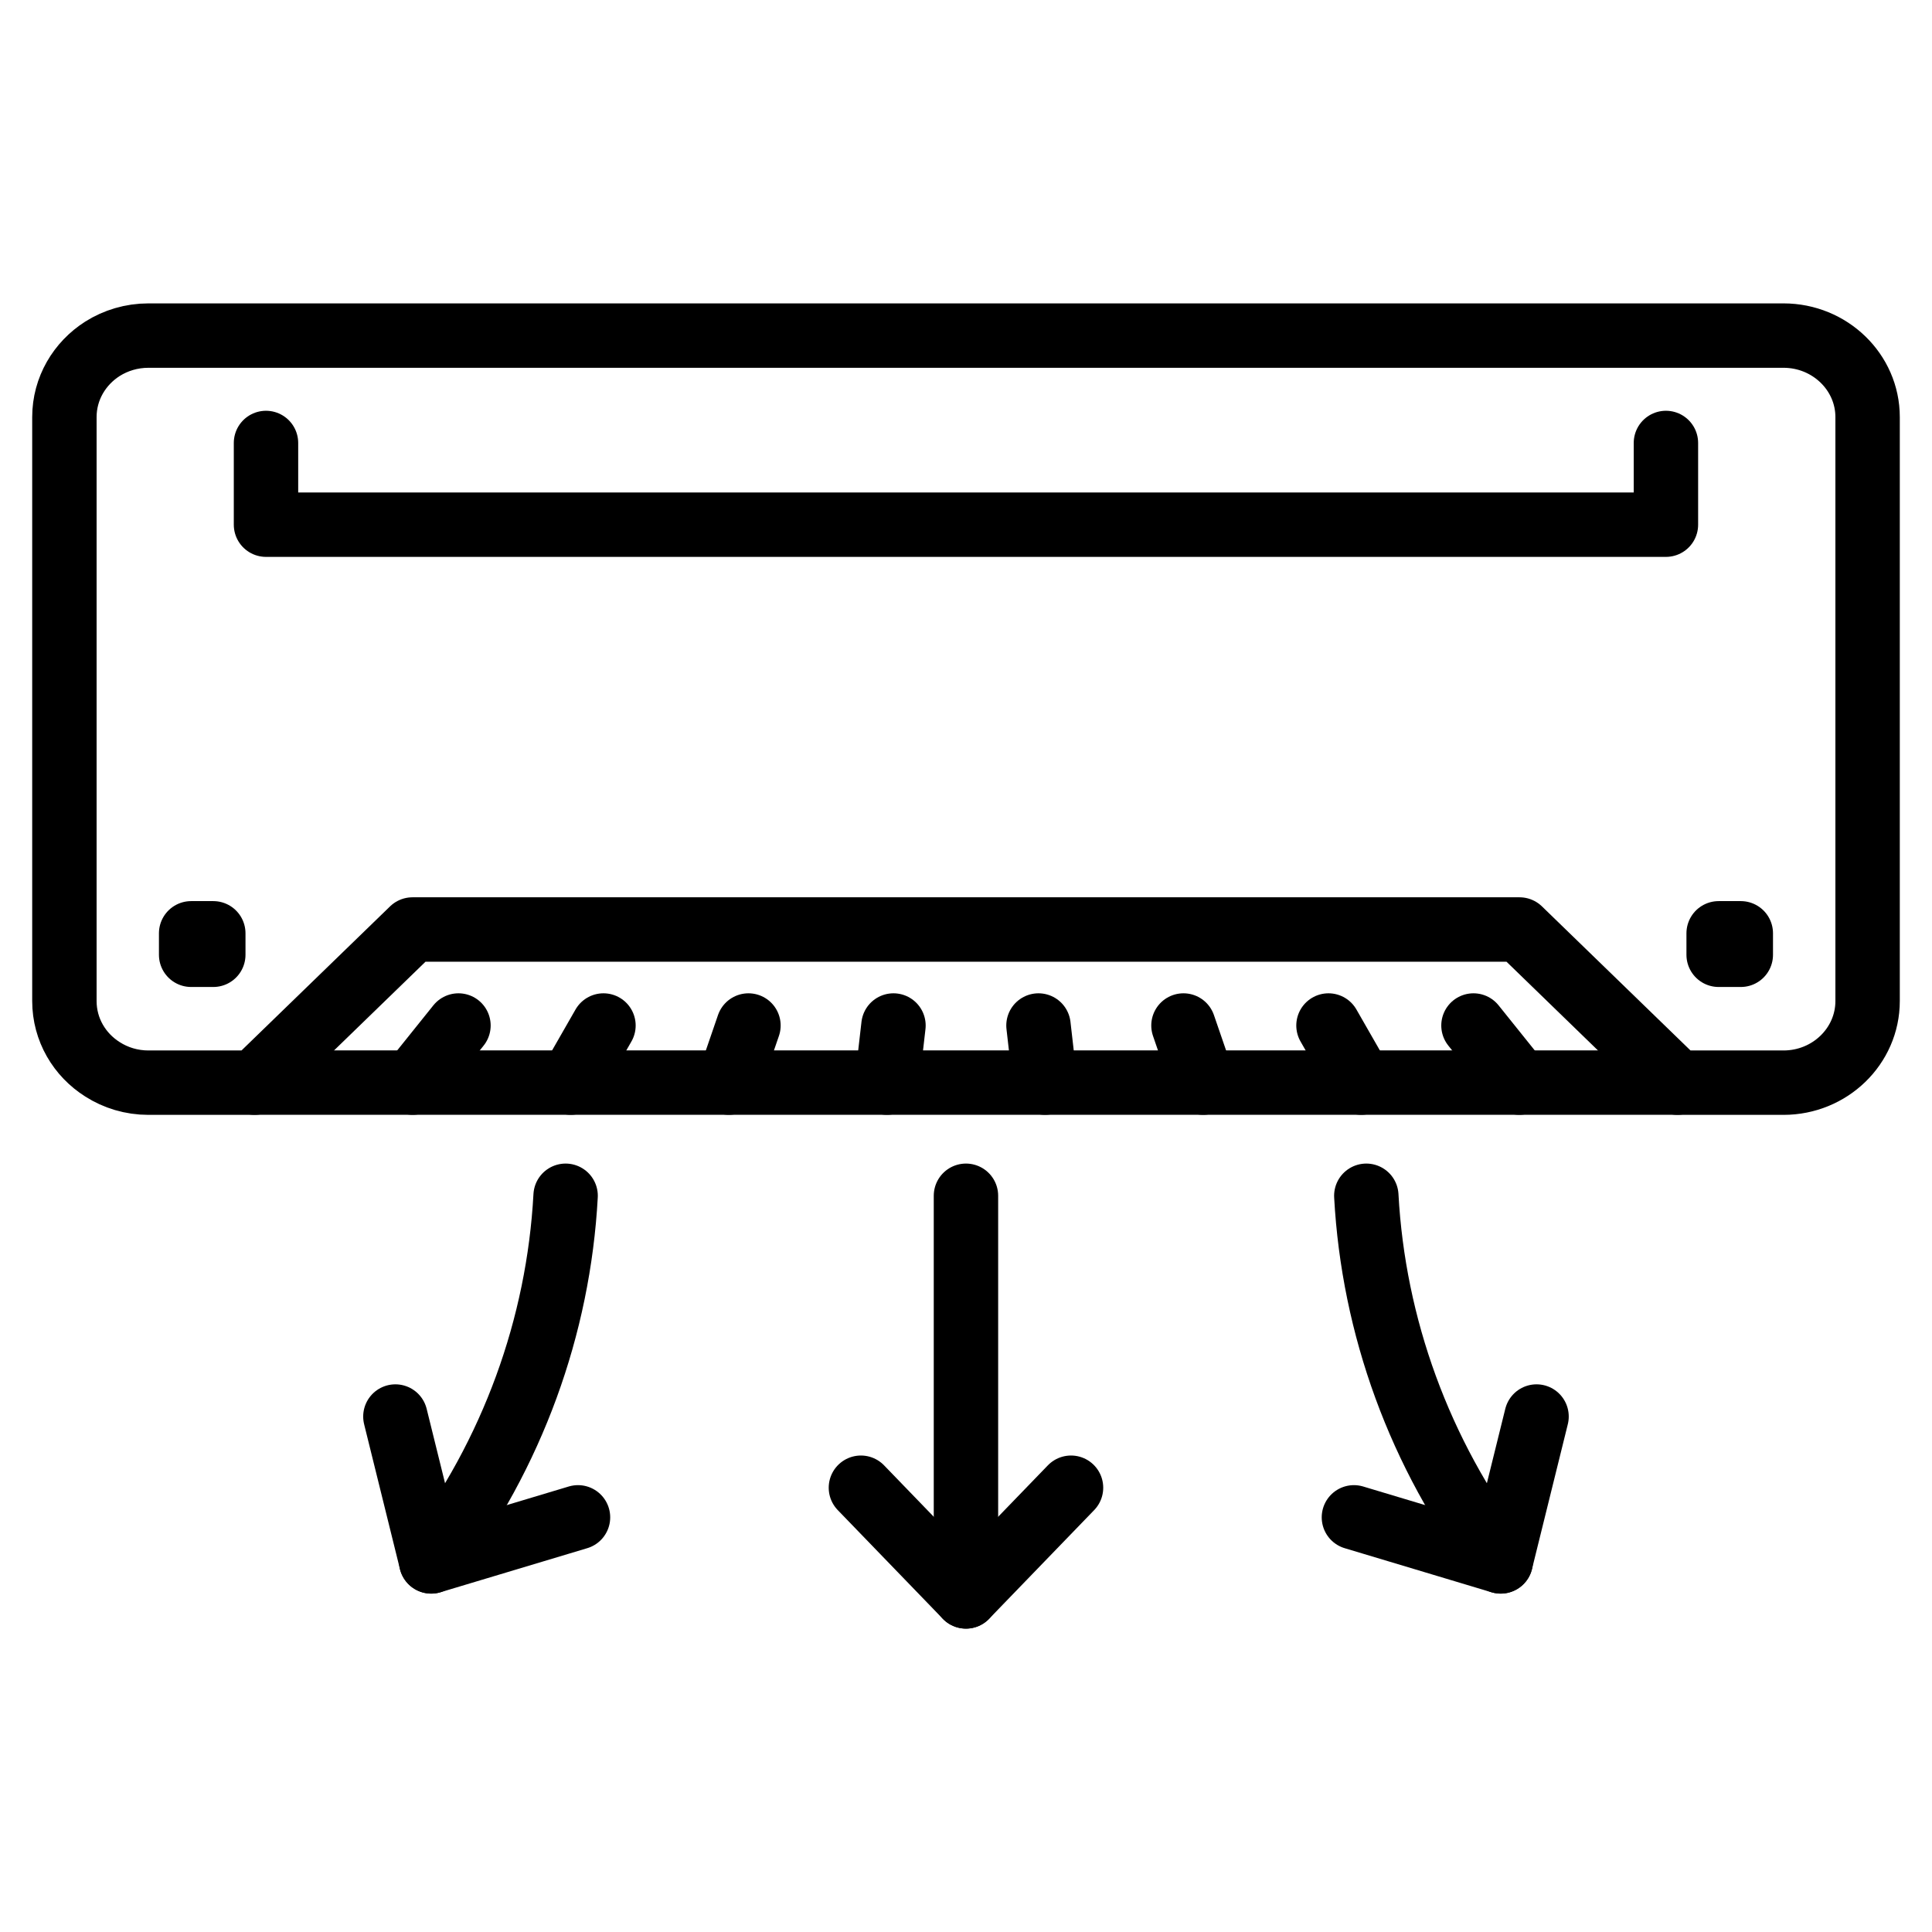
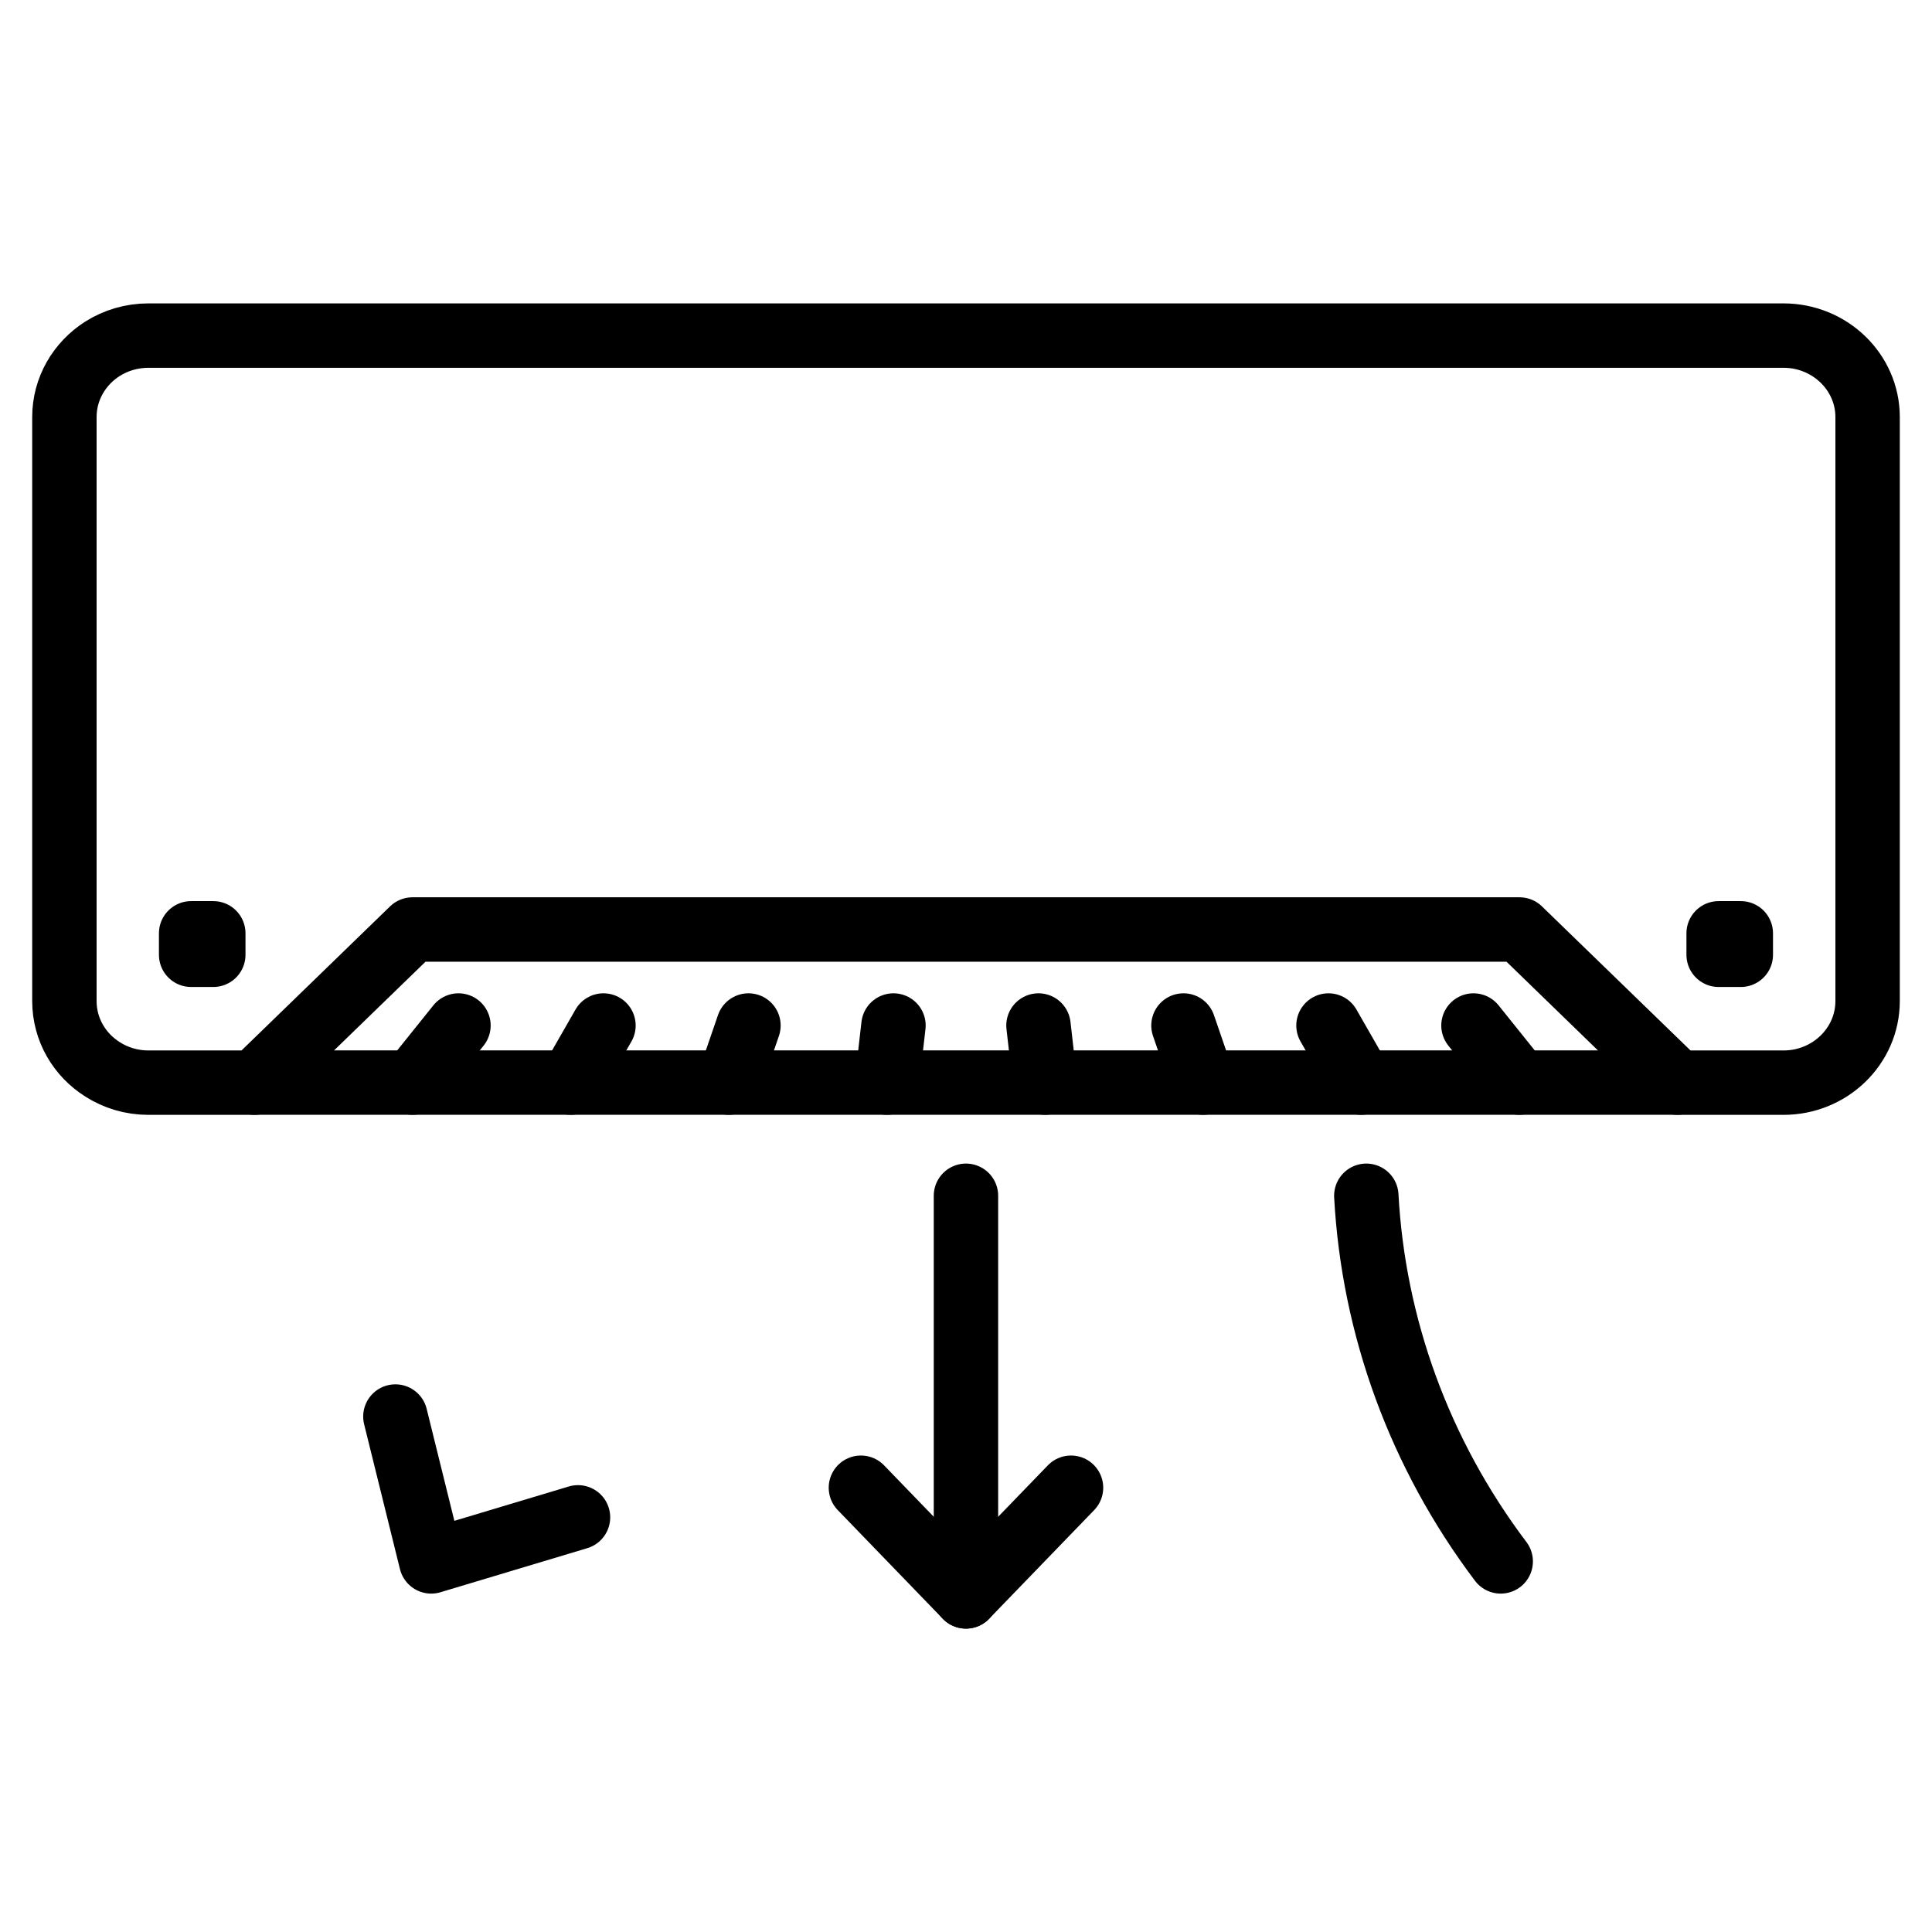
<svg xmlns="http://www.w3.org/2000/svg" version="1.1" id="Warstwa_1" x="0px" y="0px" width="150px" height="150px" viewBox="0 0 150 150" enable-background="new 0 0 150 150" xml:space="preserve">
  <g>
    <path fill="none" stroke="#000000" stroke-width="5" stroke-linecap="round" stroke-linejoin="round" stroke-miterlimit="10" d="   M145,32.383V77.72c0,3.501-2.929,6.338-6.531,6.338h-8.232l-12.261-11.892H32.024l-12.26,11.892h-8.241   c-1.312,0-2.541-0.379-3.566-1.036C6.173,81.896,5,79.945,5,77.72V32.383c0-2.217,1.173-4.167,2.957-5.303   c1.025-0.647,2.254-1.025,3.566-1.025h126.946C142.071,26.055,145,28.891,145,32.383z" />
    <line fill="none" stroke="#000000" stroke-width="5" stroke-linecap="round" stroke-linejoin="round" stroke-miterlimit="10" x1="74.997" y1="92.839" x2="74.997" y2="123.945" />
    <polyline fill="none" stroke="#000000" stroke-width="5" stroke-linecap="round" stroke-linejoin="round" stroke-miterlimit="10" points="   66.841,115.506 74.997,123.945 83.154,115.506  " />
-     <path fill="none" stroke="#000000" stroke-width="5" stroke-linecap="round" stroke-linejoin="round" stroke-miterlimit="10" d="   M43.914,92.839c-0.55,10.13-4.11,20.007-10.434,28.388" />
    <polyline fill="none" stroke="#000000" stroke-width="5" stroke-linecap="round" stroke-linejoin="round" stroke-miterlimit="10" points="   30.698,109.979 33.48,121.227 44.876,117.806  " />
    <path fill="none" stroke="#000000" stroke-width="5" stroke-linecap="round" stroke-linejoin="round" stroke-miterlimit="10" d="   M106.08,92.839c0.551,10.13,4.11,20.007,10.435,28.388" />
-     <polyline fill="none" stroke="#000000" stroke-width="5" stroke-linecap="round" stroke-linejoin="round" stroke-miterlimit="10" points="   119.297,109.979 116.515,121.227 105.118,117.806  " />
    <g>
      <line fill="none" stroke="#000000" stroke-width="5" stroke-linecap="round" stroke-linejoin="round" stroke-miterlimit="10" x1="35.595" y1="79.62" x2="32.037" y2="84.054" />
      <line fill="none" stroke="#000000" stroke-width="5" stroke-linecap="round" stroke-linejoin="round" stroke-miterlimit="10" x1="46.853" y1="79.62" x2="44.312" y2="84.054" />
      <line fill="none" stroke="#000000" stroke-width="5" stroke-linecap="round" stroke-linejoin="round" stroke-miterlimit="10" x1="58.11" y1="79.62" x2="56.586" y2="84.054" />
      <line fill="none" stroke="#000000" stroke-width="5" stroke-linecap="round" stroke-linejoin="round" stroke-miterlimit="10" x1="69.369" y1="79.62" x2="68.86" y2="84.054" />
      <line fill="none" stroke="#000000" stroke-width="5" stroke-linecap="round" stroke-linejoin="round" stroke-miterlimit="10" x1="80.627" y1="79.62" x2="81.135" y2="84.054" />
      <line fill="none" stroke="#000000" stroke-width="5" stroke-linecap="round" stroke-linejoin="round" stroke-miterlimit="10" x1="91.884" y1="79.62" x2="93.409" y2="84.054" />
      <line fill="none" stroke="#000000" stroke-width="5" stroke-linecap="round" stroke-linejoin="round" stroke-miterlimit="10" x1="103.143" y1="79.62" x2="105.684" y2="84.054" />
      <line fill="none" stroke="#000000" stroke-width="5" stroke-linecap="round" stroke-linejoin="round" stroke-miterlimit="10" x1="114.4" y1="79.62" x2="117.958" y2="84.054" />
    </g>
-     <polyline fill="none" stroke="#000000" stroke-width="5" stroke-linecap="round" stroke-linejoin="round" stroke-miterlimit="10" points="   20.652,34.392 20.652,40.736 129.342,40.736 129.342,34.392  " />
    <rect x="14.84" y="72.462" fill="none" stroke="#000000" stroke-width="5" stroke-linecap="round" stroke-linejoin="round" stroke-miterlimit="10" width="1.72" height="1.667" />
    <rect x="133.435" y="72.462" fill="none" stroke="#000000" stroke-width="5" stroke-linecap="round" stroke-linejoin="round" stroke-miterlimit="10" width="1.72" height="1.667" />
    <line fill="none" stroke="#000000" stroke-width="5" stroke-linecap="round" stroke-linejoin="round" stroke-miterlimit="10" x1="19.764" y1="84.054" x2="130.234" y2="84.054" />
  </g>
</svg>